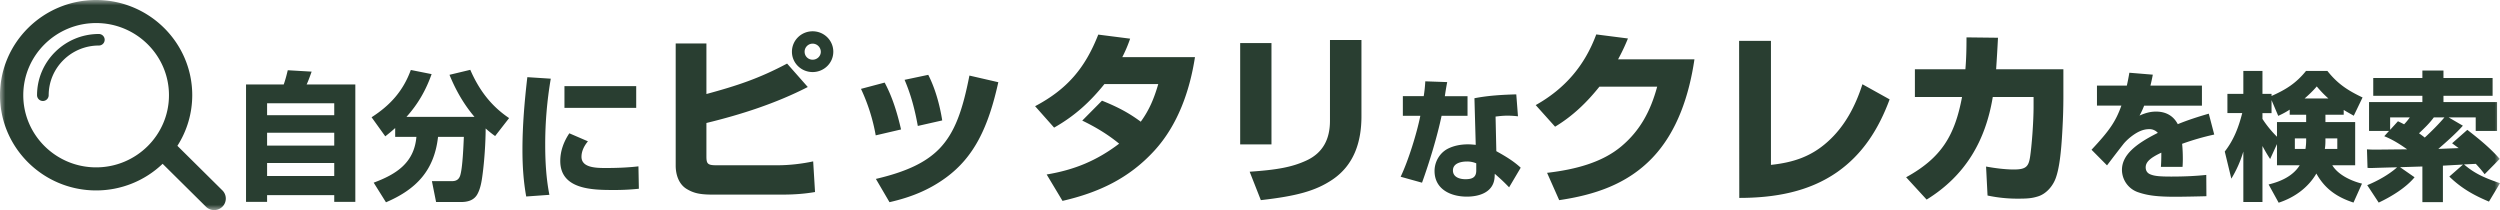
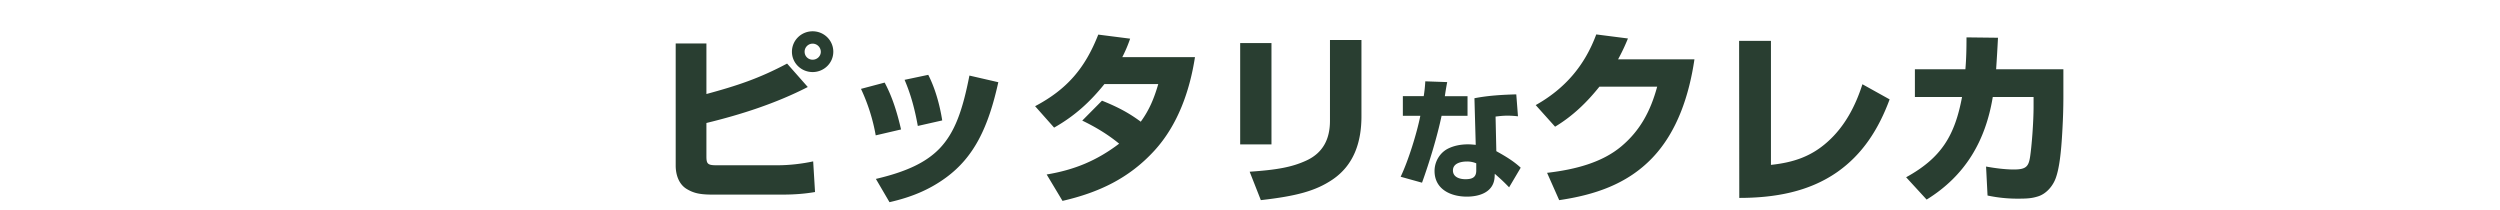
<svg xmlns="http://www.w3.org/2000/svg" xmlns:xlink="http://www.w3.org/1999/xlink" width="238" height="20" viewBox="0 0 238 20">
  <defs>
-     <path id="rm0b8ncr4a" d="M0 20h238V0H0z" />
-   </defs>
+     </defs>
  <g fill="none" fill-rule="evenodd">
    <path d="M76.6 4.929c0 .421.336.755.762.755.425 0 .78-.334.78-.755a.785.785 0 0 0-.78-.774.769.769 0 0 0-.763.774zm2.73 0c0 1.07-.886 1.931-1.968 1.931-1.082 0-1.97-.86-1.97-1.931 0-1.09.888-1.95 1.97-1.95 1.082 0 1.969.86 1.969 1.95zm-12.079-.792v4.814c2.91-.79 5.002-1.475 7.68-2.899l1.97 2.232c-3.05 1.563-6.332 2.618-9.65 3.425v3.18c0 .686.107.844.922.844h5.872c1.1 0 2.306-.14 3.37-.369l.177 2.917c-1.01.175-2.039.245-3.068.245H67.82c-1.242 0-1.81-.158-2.43-.526-.78-.458-1.064-1.389-1.064-2.232V4.138h2.925zM89.7 11.464l-2.324.526c-.284-1.562-.639-2.933-1.26-4.39l2.254-.476c.673 1.318 1.099 2.88 1.33 4.34m.354 5.446c-1.631 1.194-3.37 1.88-5.374 2.337l-1.295-2.214c2.91-.685 4.77-1.564 6.048-2.881 1.49-1.546 2.218-3.707 2.856-6.958l2.75.633c-.958 4.34-2.324 7.133-4.985 9.083m-4.274-4.586-2.412.562a17.649 17.649 0 0 0-1.402-4.426l2.253-.598c.746 1.388 1.206 2.917 1.561 4.462M103.03 11.481l1.88-1.897c1.401.563 2.484 1.107 3.69 2.003.833-1.142 1.277-2.25 1.667-3.584h-5.126c-1.384 1.721-2.856 3.057-4.79 4.146l-1.809-2.039c3.052-1.615 4.754-3.618 6.014-6.816l3.033.387a12.956 12.956 0 0 1-.746 1.757h6.918c-.496 3.215-1.631 6.465-3.867 8.907-2.412 2.635-5.303 3.988-8.743 4.779l-1.508-2.513c2.642-.439 4.771-1.318 6.899-2.933-1.064-.879-2.27-1.6-3.512-2.197M129.61 11.077c0 2.442-.71 4.639-2.767 6.026-1.596 1.072-3.405 1.564-6.811 1.95l-1.064-2.705c2.554-.176 4.01-.422 5.41-1.071 1.597-.74 2.235-2.074 2.235-3.778V3.805h2.997v7.272zm-11.545 2.67h2.979V4.103h-2.979v9.646zM139.659 15.375c-.558 0-1.34.16-1.34.849 0 .652.657.836 1.19.836.609 0 1.03-.148 1.03-.824v-.688a2.203 2.203 0 0 0-.88-.173zm4.852-4.302a8.687 8.687 0 0 0-.993-.062c-.384 0-.756.038-1.14.087l.073 3.294c.82.455 1.638.935 2.32 1.574l-1.104 1.868c-.57-.59-.781-.774-1.364-1.29l-.013.257c-.05 1.451-1.378 1.918-2.643 1.918-1.54 0-3.078-.7-3.078-2.446 0-.848.46-1.673 1.216-2.09.607-.319 1.291-.442 1.974-.442.247 0 .483.024.731.048l-.123-4.437c1.314-.258 2.655-.332 3.983-.369l.161 2.09zm-8.823-3.331 2.085.073c-.088.455-.162.91-.224 1.34h2.16v1.868h-2.47c-.421 2.005-1.166 4.44-1.862 6.369l-2.035-.566c.732-1.536 1.539-4.13 1.874-5.803h-1.664V9.155h1.986c.075-.467.125-.934.15-1.413zM161.311 5.649c-.495 3.355-1.613 6.886-4.026 9.398-2.394 2.495-5.498 3.515-8.85 4.007l-1.153-2.6c2.713-.317 5.233-.985 7.06-2.513 1.825-1.529 2.802-3.408 3.422-5.692h-5.498c-1.206 1.51-2.554 2.81-4.222 3.812l-1.844-2.056c2.785-1.563 4.664-3.759 5.764-6.728l3.016.386a18.58 18.58 0 0 1-.94 1.986h7.271zM168.594 15.697c2.129-.228 3.832-.79 5.41-2.213 1.63-1.458 2.644-3.408 3.298-5.464l2.59 1.441c-1.046 2.828-2.57 5.235-5.019 6.94-2.66 1.844-5.871 2.44-9.294 2.44l-.017-14.95h3.032v11.806zM196.434 6.597v2.688a55.47 55.47 0 0 1-.089 2.987c-.124 2.424-.32 3.777-.622 4.638-.264.773-.904 1.546-1.718 1.791-.569.176-.976.211-1.917.211a13.59 13.59 0 0 1-2.874-.298l-.141-2.759c.87.159 1.827.281 2.642.281 1.136 0 1.402-.263 1.544-1.176.16-1.02.337-3.32.337-4.832v-.895h-3.884c-.691 4.199-2.626 7.502-6.297 9.767l-1.952-2.125c3.353-1.845 4.63-3.953 5.323-7.642h-4.488V6.597h4.807c.088-1.02.106-2.02.106-3.039l2.997.035a171.179 171.179 0 0 1-.177 3.004h6.403z" fill="#293E31" />
    <mask id="9czv3cgy6b" fill="#fff">
      <use xlink:href="#rm0b8ncr4a" />
    </mask>
-     <path d="M25.427 16.758h6.393V15.52h-6.393v1.237zm0-2.897h6.393v-1.224h-6.393v1.224zm0-2.896h6.393V9.833h-6.393v1.132zm1.583-2.922c.16-.448.278-.909.385-1.357l2.272.133c-.093.263-.346.974-.478 1.224h4.638v11.176H31.82v-.645h-6.393v.645h-2.005V8.043h3.588zM36.679 12.98l-1.304-1.817c1.782-1.145 3.005-2.502 3.735-4.502l1.98.395c-.544 1.526-1.289 2.843-2.391 4.067h6.47c-1.009-1.185-1.792-2.554-2.377-4.001l1.98-.475c.823 1.896 1.967 3.436 3.695 4.595l-1.33 1.71a9.422 9.422 0 0 1-.903-.723c0 1.277-.12 3.094-.293 4.37-.08.632-.198 1.396-.53 1.948-.333.54-.918.685-1.516.685h-2.38l-.397-1.988h1.926c.386 0 .638-.158.759-.513.239-.71.318-2.87.357-3.7h-2.458c-.36 3.187-2.06 4.99-4.957 6.227l-1.17-1.869c2.166-.803 3.854-1.895 4.067-4.357h-2.02v-.843c-.306.277-.624.54-.943.79M53.736 10.268h6.831V8.2h-6.831v2.067zm2.234 3.185c-.347.421-.612.922-.612 1.475 0 1.053 1.422 1.066 2.326 1.066 1.01 0 2.113-.04 3.096-.158l.04 2.132a21.71 21.71 0 0 1-2.444.119c-2.008 0-5.038-.053-5.038-2.765 0-.947.333-1.843.863-2.632l1.769.763zM52.434 7.49a37.033 37.033 0 0 0-.53 6.305c0 1.58.092 3.186.397 4.753l-2.206.158c-.265-1.475-.358-2.936-.358-4.436 0-2.317.198-4.634.465-6.924l2.232.144zM202.714 6.924l2.233.184c-.066.356-.133.671-.226 1.04h4.903v1.909h-5.501c-.12.316-.278.658-.439.948.625-.29 1.13-.382 1.569-.382.916 0 1.647.382 2.073 1.198.957-.394 1.954-.712 2.95-1l.519 1.987a24.608 24.608 0 0 0-3.058.883c.04.38.068.881.068 1.447 0 .25-.013.579-.028.75h-2.059c.026-.355.04-.736.04-1.355-1.01.474-1.489.869-1.489 1.395 0 .316.146.54.412.658.373.158.771.224 2.007.224 1.117 0 2.246-.04 3.349-.158l.013 2.027c-.89.027-2.406.053-2.91.053-1.714 0-2.672-.105-3.642-.448a2.267 2.267 0 0 1-1.488-2.106c0-1.421 1.302-2.475 3.416-3.528a1.06 1.06 0 0 0-.825-.355c-.545 0-1.103.224-1.768.75-.265.211-.516.462-.677.658-.597.764-1.01 1.304-1.568 2.04l-1.475-1.487c1.674-1.79 2.286-2.645 2.843-4.2h-2.325V8.149h2.844c.093-.408.172-.815.24-1.224M221.381 13.388c0 .263-.013.525-.054.789h1.184v-1h-1.13v.21zm.28-4.015a9.915 9.915 0 0 1-1.104-1.146c-.373.434-.718.764-1.156 1.146h2.26zm-3.191 3.804v1h1.01a5.08 5.08 0 0 0 .066-.776v-.224h-1.076zm-1.582-2.146-.637-1.5v1.237h-.865v.553c.4.619.865 1.184 1.383 1.698v-1.395h2.777v-.698h-1.567v-.488c-.36.237-.691.409-1.091.593zm6.233-.105h-1.74v.698h2.831v4.107h-2.18c.558.92 1.808 1.5 2.83 1.75l-.81 1.804c-1.568-.514-2.725-1.303-3.534-2.765-.786 1.357-2.101 2.29-3.59 2.778l-.957-1.737c1.157-.277 2.326-.804 2.964-1.83h-2.166v-2.014l-.651 1.421c-.28-.421-.491-.79-.732-1.237v5.331h-1.82v-4.805a10.736 10.736 0 0 1-1.143 2.58l-.625-2.58c.865-1.118 1.316-2.303 1.662-3.66h-1.41V8.939h1.516V6.753h1.82v2.185h.865v.198c1.368-.606 2.338-1.212 3.282-2.383h2.034c.983 1.238 1.94 1.856 3.348 2.527l-.837 1.738c-.319-.185-.638-.356-.957-.553v.46zM232.71 11.176h-1.01c-.424.58-.903 1.027-1.41 1.513.187.133.373.264.547.409.65-.606 1.29-1.237 1.874-1.922zm-4.425.369c.2.092.386.184.584.29a5.15 5.15 0 0 0 .545-.66h-1.874v1.186l.745-.816zm4.28 4.225v3.475h-1.954V15.85l-2.126.066 1.382.96c-.825 1.002-2.233 1.857-3.415 2.41l-1.091-1.659c.97-.395 2.06-1 2.844-1.698-.81.013-1.62.04-2.432.066-.133 0-.251 0-.384-.014l-.054-1.763c.212.013.426.025.652.025 1.063 0 2.112-.025 3.176-.025-.678-.487-1.395-.935-2.181-1.251l.452-.5h-1.9V9.714h5.077v-.593h-4.678V7.424h4.678v-.71h2.007v.71h4.678v1.698h-4.678v.593h5.103v2.75h-2.033v-1.29h-2.58l1.357.791c-.585.672-1.648 1.619-2.338 2.21l1.939-.077c-.213-.158-.424-.303-.624-.461l1.448-1.277c1.13.882 2.127 1.685 3.084 2.764l-1.436 1.46c-.279-.367-.53-.657-.838-.986l-1.128.053c1.102.947 2.087 1.316 3.428 1.79l-1.05 1.75c-1.476-.619-2.631-1.276-3.774-2.382l1.303-1.145-1.914.105zM9.152 15.933c-3.825 0-6.936-3.082-6.936-6.868 0-3.788 3.111-6.87 6.936-6.87 3.822 0 6.934 3.082 6.934 6.87 0 3.786-3.112 6.868-6.934 6.868m12.02 2.193-4.284-4.243a8.94 8.94 0 0 0 1.414-4.818C18.302 4.066 14.198 0 9.152 0 4.105 0 0 4.066 0 9.065c0 4.997 4.105 9.064 9.152 9.064a9.15 9.15 0 0 0 6.329-2.535l4.124 4.084a1.114 1.114 0 0 0 1.567 0 1.09 1.09 0 0 0 0-1.552" fill="#293E31" mask="url(#9czv3cgy6b)" />
-     <path d="M4.08 9.613a.552.552 0 0 1-.553-.549c0-3.213 2.64-5.828 5.884-5.828.305 0 .554.246.554.55a.55.55 0 0 1-.554.548c-2.634 0-4.776 2.123-4.776 4.73a.552.552 0 0 1-.554.55" fill="#293E31" mask="url(#9czv3cgy6b)" />
  </g>
</svg>